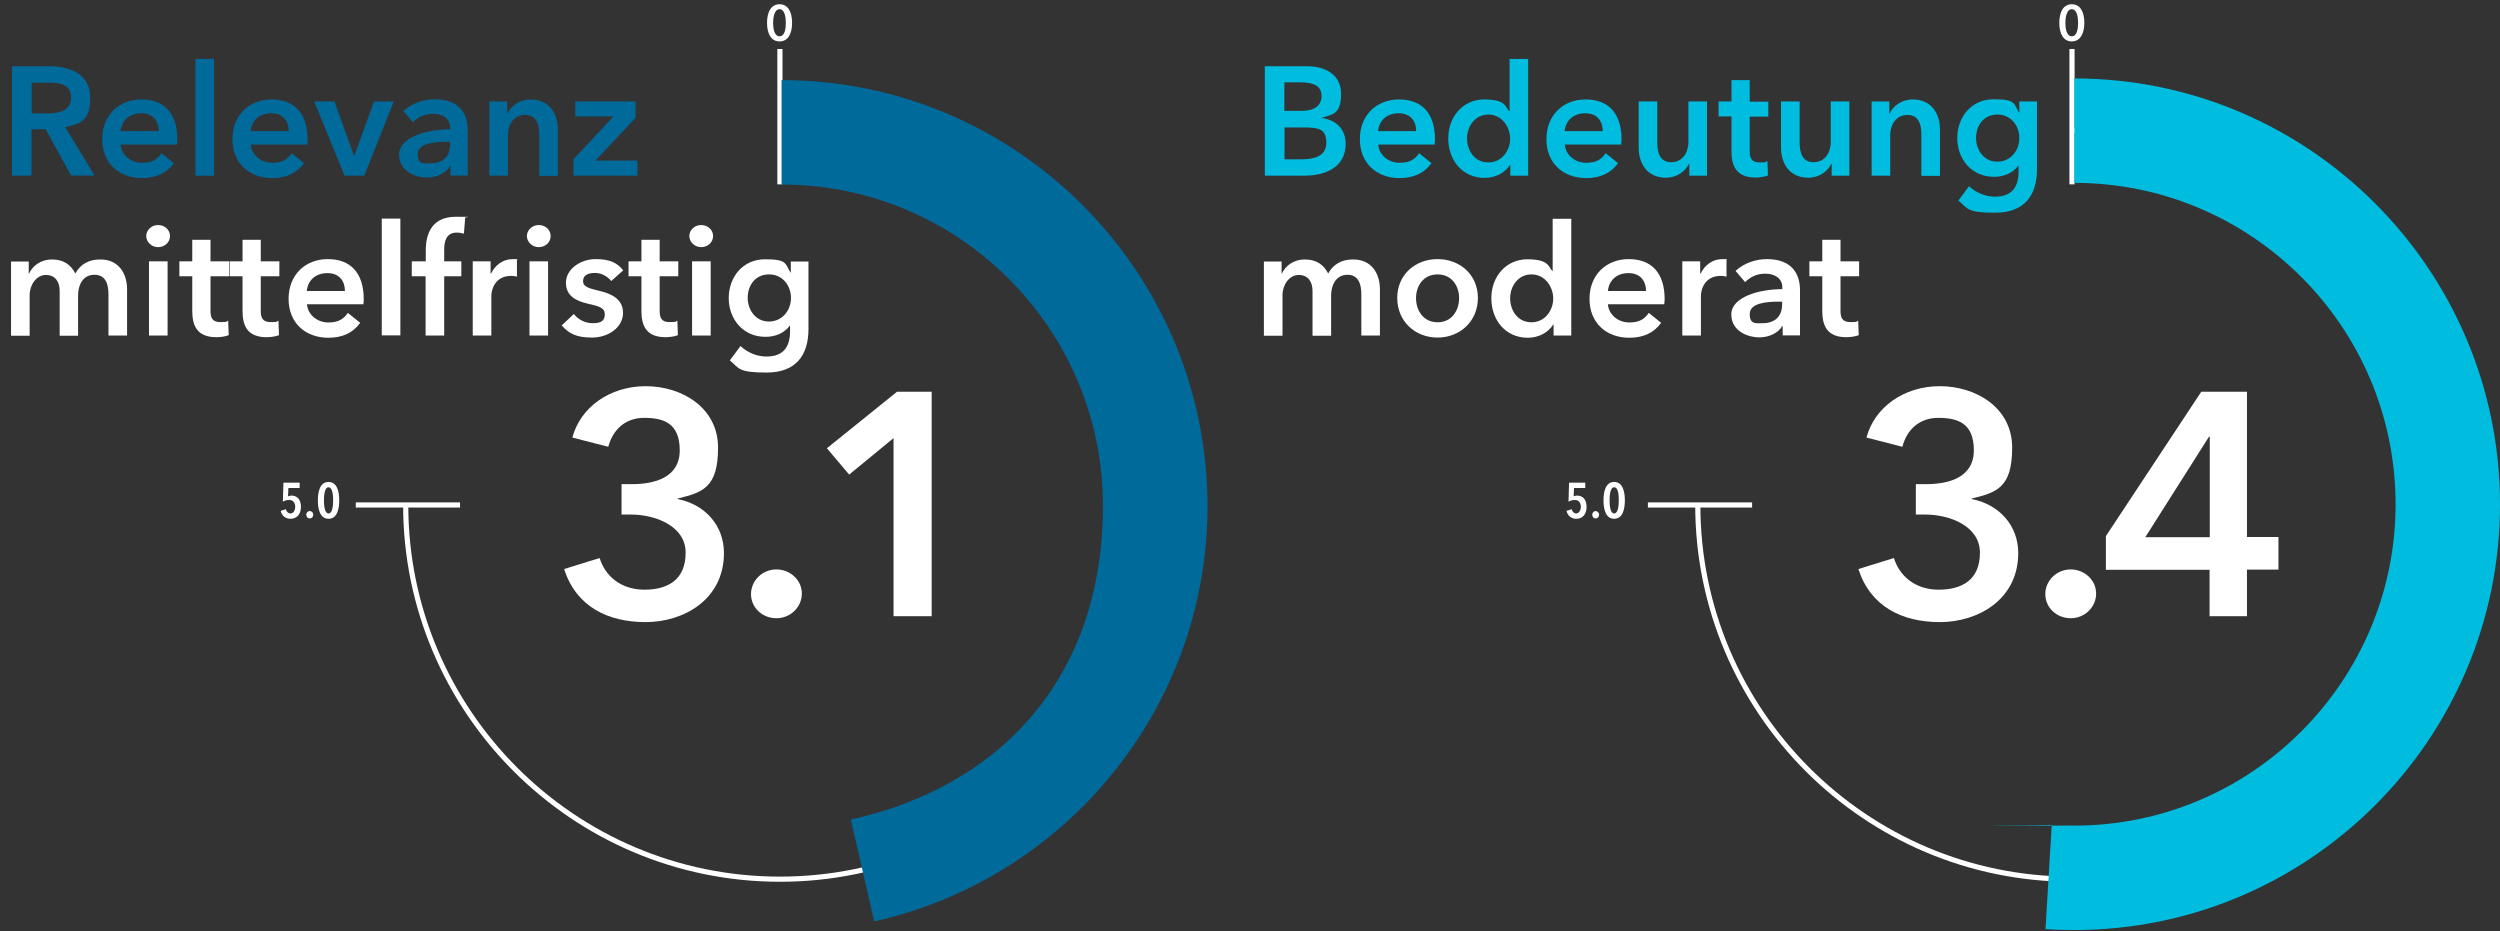
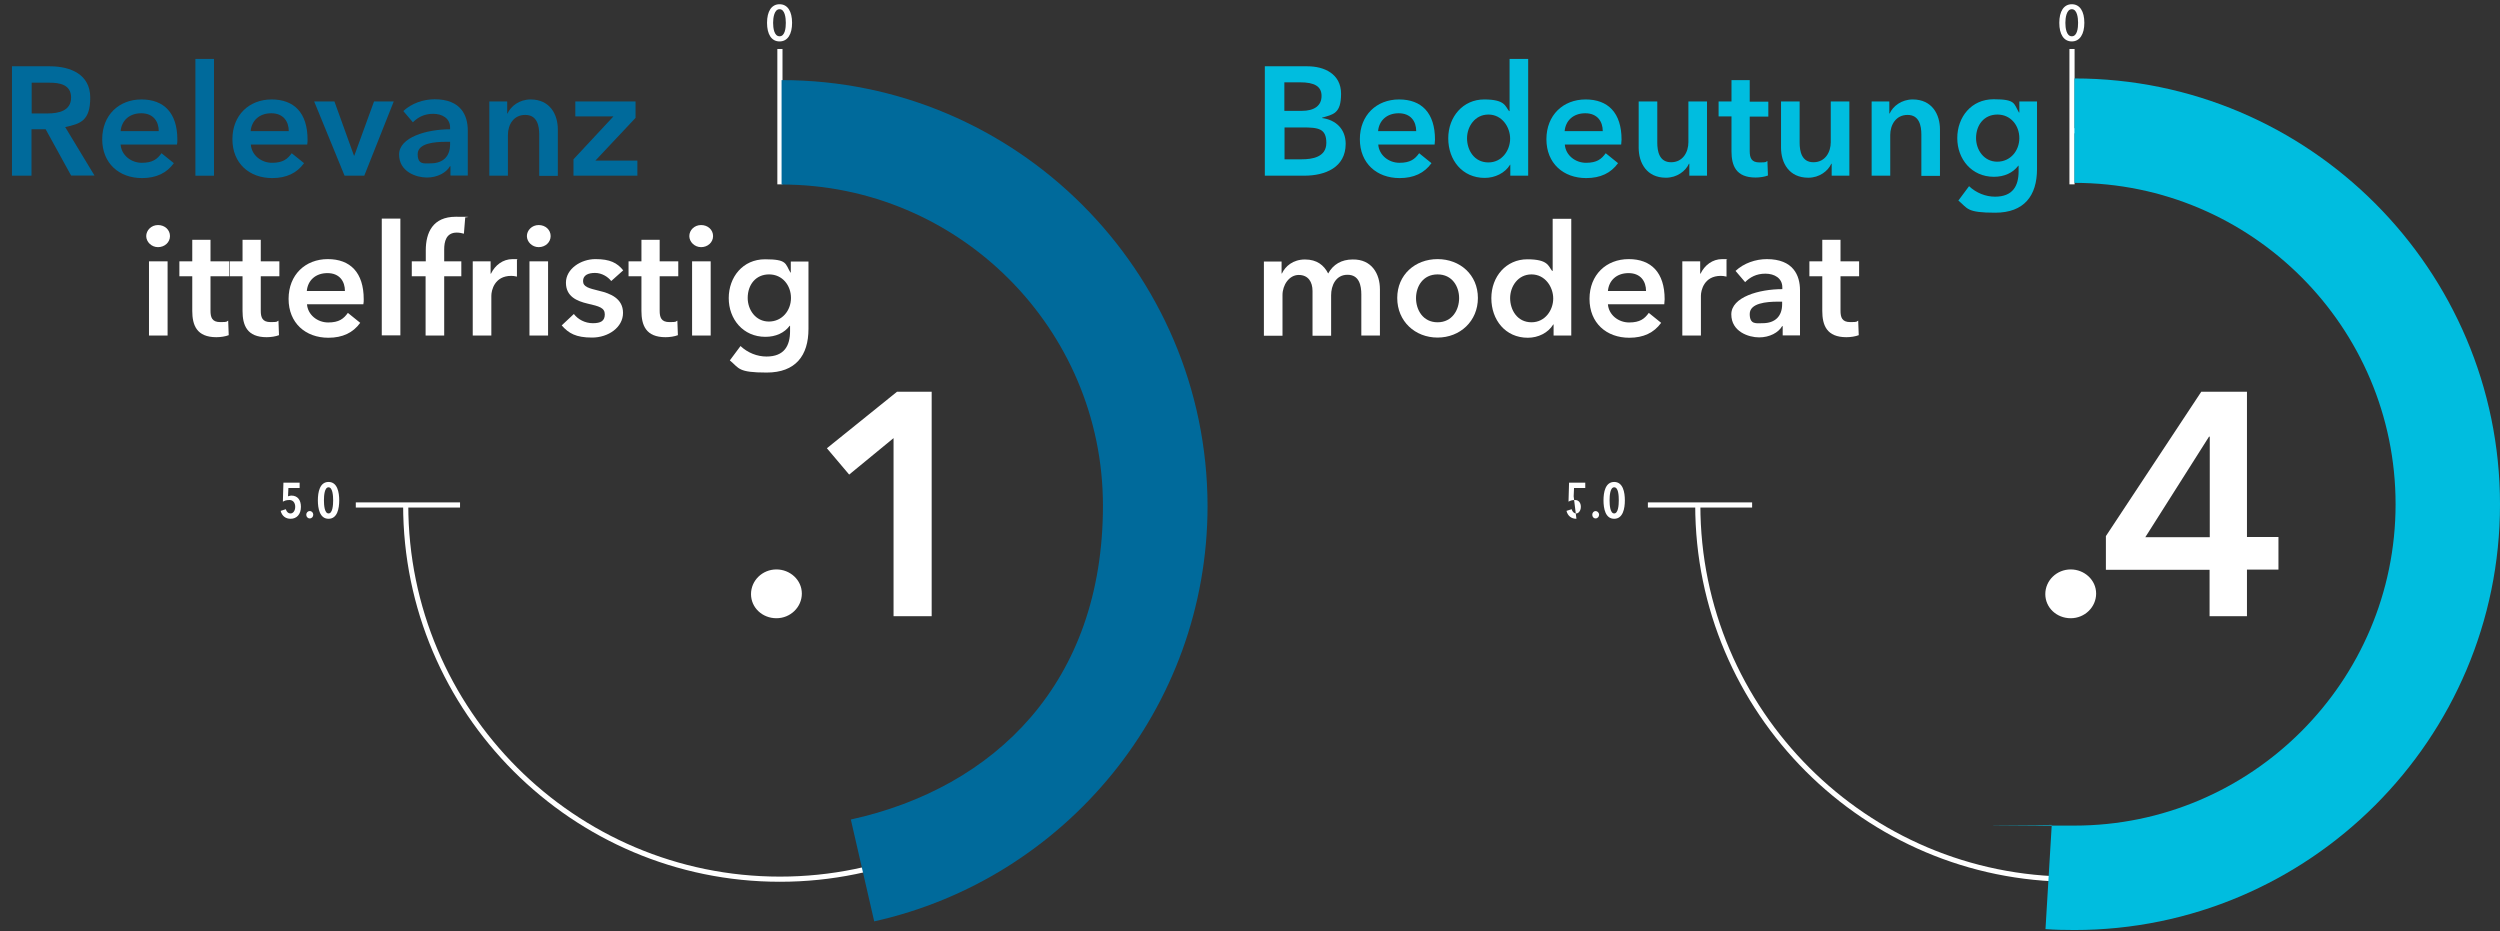
<svg xmlns="http://www.w3.org/2000/svg" id="Layer_1" version="1.1" viewBox="0 0 1357.5 505.8">
  <rect x="0" y="0" width="1357.5" height="505.8" fill="#333333" stroke="none" />
  <defs>
    <style>
      .st0 {
        fill: #fff;
      }

      .st1 {
        fill: #00bddf;
      }

      .st2 {
        fill: #006a9b;
      }
    </style>
  </defs>
  <path class="st0" d="M423.5,478.8c-112.8,0-204.6-91.8-204.6-204.6h2.8c0,111.3,90.5,201.8,201.8,201.8s201.8-90.5,201.8-201.8-90.5-201.8-201.8-201.8v-2.8c112.8,0,204.6,91.8,204.6,204.6s-91.7,204.6-204.6,204.6h0Z" />
  <rect class="st0" x="193.2" y="272.8" width="56.6" height="2.8" />
  <path class="st0" d="M1125.1,478.8c-112.8,0-204.6-91.8-204.6-204.6h2.8c0,111.3,90.5,201.8,201.8,201.8s201.8-90.5,201.8-201.8-90.5-201.8-201.8-201.8v-2.8c112.8,0,204.6,91.8,204.6,204.6s-91.8,204.6-204.6,204.6h0Z" />
  <rect class="st0" x="894.8" y="272.8" width="56.6" height="2.8" />
  <rect class="st0" x="1123.7" y="26.6" width="2.8" height="73.5" />
  <rect class="st0" x="422.1" y="26.6" width="2.8" height="73.5" />
-   <path class="st0" d="M856,281.7c-2.7,0-4.7-1.5-5.4-4.3l2.8-.9c.4,1.4,1.3,2.3,2.5,2.3s2.5-1.4,2.5-3.6-1.2-3.7-3.1-3.7-2.6.4-3.6.9l.3-10.3h8.8v2.9h-6.1l-.2,4.5c.5-.2,1.3-.4,1.8-.4,3.4,0,5.2,2.4,5.2,6.1,0,4.2-2.3,6.5-5.5,6.5h0Z" />
+   <path class="st0" d="M856,281.7c-2.7,0-4.7-1.5-5.4-4.3l2.8-.9c.4,1.4,1.3,2.3,2.5,2.3s2.5-1.4,2.5-3.6-1.2-3.7-3.1-3.7-2.6.4-3.6.9l.3-10.3h8.8v2.9h-6.1l-.2,4.5h0Z" />
  <path class="st0" d="M866.4,281.5c-1.1,0-1.8-.9-1.8-2s.8-2,1.8-2,1.9.9,1.9,2-.8,2-1.9,2Z" />
  <path class="st0" d="M876.5,281.7c-4.8,0-5.8-5.6-5.8-10s1-10,5.8-10,5.8,5.6,5.8,10-1,10-5.8,10ZM876.5,264.6c-2.2,0-2.5,4.5-2.5,7.1s.3,7.1,2.5,7.1,2.5-4.5,2.5-7.1-.2-7.1-2.5-7.1Z" />
  <path class="st0" d="M157.8,281.7c-2.7,0-4.7-1.5-5.4-4.3l2.8-.9c.4,1.4,1.3,2.3,2.6,2.3s2.5-1.4,2.5-3.6-1.2-3.7-3.1-3.7-2.6.4-3.6.9l.3-10.3h8.8v2.9h-6.1l-.2,4.5c.5-.2,1.3-.4,1.8-.4,3.4,0,5.2,2.4,5.2,6.1,0,4.2-2.4,6.5-5.6,6.5h0Z" />
  <path class="st0" d="M168.2,281.5c-1.1,0-1.9-.9-1.9-2s.8-2,1.9-2,1.9.9,1.9,2-.8,2-1.9,2Z" />
  <path class="st0" d="M178.4,281.7c-4.8,0-5.8-5.6-5.8-10s1-10,5.8-10,5.8,5.6,5.8,10-1,10-5.8,10ZM178.4,264.6c-2.2,0-2.5,4.5-2.5,7.1s.3,7.1,2.5,7.1,2.5-4.5,2.5-7.1-.3-7.1-2.5-7.1Z" />
  <path class="st0" d="M423.3,22.5c-4.4,0-6.8-3.9-6.8-10.1s2.4-10.1,6.8-10.1,6.8,3.9,6.8,10.1-2.4,10.1-6.8,10.1ZM423.3,5c-2.9,0-3.5,4.7-3.5,7.4s.5,7.3,3.5,7.3,3.4-4.6,3.4-7.3-.5-7.4-3.4-7.4Z" />
  <path class="st0" d="M1125,22.5c-4.4,0-6.8-3.9-6.8-10.1s2.4-10.1,6.8-10.1,6.8,3.9,6.8,10.1-2.5,10.1-6.8,10.1ZM1125,5c-2.9,0-3.5,4.7-3.5,7.4s.5,7.3,3.5,7.3,3.4-4.6,3.4-7.3-.5-7.4-3.4-7.4Z" />
-   <path class="st0" d="M1040.3,262.9h5.5c12.2,0,26-3.5,26-18.4s-9-17.6-19.3-17.6-17.1,6.4-19.5,15.7l-19.5-5c4.3-16.4,20.3-27.9,39.8-27.9s39.3,11.5,39.3,33.4-8.6,24.3-21.9,27.6v.3c14.8,2.9,25.2,14.3,25.2,29.3,0,25.3-21.9,37.5-42.5,37.5s-37.7-8.4-44.3-28.8l19.3-6c2.9,9.6,11.4,17.2,24.3,17.2s22.4-5.5,22.4-20.1-16.7-20.7-29.6-20.7h-5.2v-16.5h0Z" />
  <path class="st0" d="M1124.4,309.2c7.4,0,13.8,5.7,13.8,13.1s-6.2,13.4-13.8,13.4-13.8-5.7-13.8-13.1,6.2-13.4,13.8-13.4h0Z" />
  <path class="st0" d="M1199.8,309.4h-56.3v-18.3l51.8-78.4h24.8v78.9h17.1v17.7h-17.1v25.3h-20.3v-25.2h0ZM1199.8,237.1h-.3l-34.6,54.6h35v-54.6h0Z" />
-   <path class="st0" d="M337.6,262.9h5.5c12.2,0,26-3.5,26-18.4s-9-17.6-19.3-17.6-17,6.4-19.5,15.7l-19.5-5c4.3-16.4,20.3-27.9,39.8-27.9s39.3,11.5,39.3,33.4-8.6,24.3-21.9,27.6v.3c14.8,2.9,25.1,14.3,25.1,29.3,0,25.3-21.9,37.5-42.5,37.5s-37.7-8.4-44.3-28.8l19.3-6c2.9,9.6,11.4,17.2,24.3,17.2s22.4-5.5,22.4-20.1-16.7-20.7-29.6-20.7h-5.2v-16.5h.1Z" />
  <path class="st0" d="M421.6,309.2c7.4,0,13.8,5.7,13.8,13.1s-6.2,13.4-13.8,13.4-13.8-5.7-13.8-13.1,6.2-13.4,13.8-13.4h0Z" />
  <path class="st0" d="M485.2,237.9l-24.1,19.8-12.1-14.3,38.1-30.7h18.8v121.9h-20.7v-96.7h0Z" />
  <path class="st2" d="M424.4,43.5v56.7c96.2,0,174.5,78.3,174.5,174.4s-58.7,153.2-136.9,170.4l12.7,55.3c103.4-23,181-115.4,181-225.6-.2-127.5-103.9-231.2-231.3-231.2h0Z" />
  <path class="st1" d="M1126.4,42.6v56.7c96.2,0,174.4,78.3,174.4,174.5s-78.3,174.5-174.4,174.5-8.2-.2-12.3-.4l-3.4,56.6c5.2.4,10.4.5,15.7.5,127.4,0,231.1-103.7,231.1-231.1s-103.7-231.3-231.1-231.3h0Z" />
  <g>
    <path class="st2" d="M6.5,36h20.6c11.2,0,21.9,4.4,21.9,17s-5.3,14.2-13.6,16l15.9,26.3h-12.7l-13.8-25.1h-7.7v25.2H6.5v-59.4ZM25.8,61.6c6,0,12.8-1.4,12.8-8.6s-6.4-8.1-11.8-8.1h-9.6v16.7s8.6,0,8.6,0Z" />
    <path class="st2" d="M96.1,78.5h-30.6c.4,5.7,5.6,9.9,11.5,9.9s8.4-2,10.7-5.2l6.7,5.4c-3.9,5.4-9.6,8.1-17.3,8.1-12.4,0-21.6-8-21.6-21.1s9.1-21.6,21.3-21.6,19.5,7.3,19.5,21.8c0,.9,0,1.7-.2,2.7ZM86.2,71.2c0-5.2-2.9-9.7-9.5-9.7s-10.7,4.1-11.2,9.7h20.7Z" />
    <path class="st2" d="M106.1,32h10.1v63.4h-10.1v-63.4Z" />
    <path class="st2" d="M166.8,78.5h-30.6c.4,5.7,5.6,9.9,11.5,9.9s8.4-2,10.7-5.2l6.7,5.4c-3.9,5.4-9.6,8.1-17.3,8.1-12.4,0-21.6-8-21.6-21.1s9.1-21.6,21.3-21.6,19.5,7.3,19.5,21.8c0,.9,0,1.7-.2,2.7ZM156.8,71.2c0-5.2-2.9-9.7-9.5-9.7s-10.7,4.1-11.2,9.7h20.7Z" />
    <path class="st2" d="M170.6,55.1h11l10.6,29.4h.2l10.7-29.4h10.7l-16,40.3h-10.7l-16.5-40.3Z" />
    <path class="st2" d="M244.6,90.3h-.3c-2,3.5-6.8,6.1-12.5,6.1s-15.1-3.1-15.1-12.5,15.1-13.7,27.7-13.7v-1c0-4.9-4.2-7.4-9.2-7.4s-8.4,2-11,4.6l-5.2-6.1c4.5-4.2,10.9-6.4,17-6.4,14.4,0,18,8.9,18,16.9v24.5h-9.4v-5ZM244.5,77h-2.3c-6.4,0-15.4.8-15.4,6.7s3.6,5,7,5c6.9,0,10.6-3.9,10.6-10.3v-1.4h0Z" />
    <path class="st2" d="M265.8,55.1h9.6v6.5h.2c1.8-4,6.5-7.6,12.5-7.6,10.5,0,14.8,8.1,14.8,16.3v25.2h-10.1v-22.4c0-4.8-1.1-10.7-7.6-10.7s-9.4,5.5-9.4,10.9v22.1h-10.1v-40.3h.1Z" />
    <path class="st2" d="M311.4,86.5l21.7-23.3h-20.7v-8.1h32.7v8.9l-21.8,23.2h22.8v8.2h-34.7v-8.9Z" />
  </g>
  <g>
    <path class="st1" d="M686.9,36h23.1c9,0,18.2,4.1,18.2,14.9s-4.2,11.2-10.3,13v.2c7.5,1,12.8,6,12.8,14,0,12.9-11.2,17.3-22.5,17.3h-21.4v-59.4h.1ZM697.4,60.2h9.4c7,0,10.8-2.9,10.8-8.1s-3.8-7.4-11.7-7.4h-8.5v15.5ZM697.4,86.5h9.5c5.5,0,13.3-1.1,13.3-8.9s-4.3-8.4-12.8-8.4h-9.9v17.3h0Z" />
    <path class="st1" d="M779,78.5h-30.6c.4,5.7,5.6,9.9,11.5,9.9s8.4-2,10.7-5.2l6.7,5.4c-3.9,5.4-9.6,8.1-17.3,8.1-12.4,0-21.6-8-21.6-21.1s9.1-21.6,21.3-21.6,19.5,7.3,19.5,21.8c-.1.9-.1,1.7-.2,2.7ZM769,71.2c0-5.2-2.9-9.7-9.5-9.7s-10.7,4.1-11.2,9.7h20.7Z" />
    <path class="st1" d="M829.7,95.4h-9.6v-6h-.1c-2.8,4.6-8.2,7.2-13.8,7.2-12.2,0-19.8-9.7-19.8-21.5s8.1-21.1,19.5-21.1,11.4,3.7,13.5,6.3h.3v-28.3h10.1v63.4h0ZM808.2,88.2c7.4,0,11.8-6.6,11.8-12.9s-4.4-13.1-11.8-13.1-11.6,6.6-11.6,12.9,3.8,13.1,11.6,13.1Z" />
    <path class="st1" d="M880.3,78.5h-30.6c.4,5.7,5.6,9.9,11.5,9.9s8.4-2,10.7-5.2l6.7,5.4c-3.9,5.4-9.6,8.1-17.3,8.1-12.4,0-21.6-8-21.6-21.1s9.1-21.6,21.3-21.6,19.5,7.3,19.5,21.8c-.1.9-.1,1.7-.2,2.7ZM870.3,71.2c0-5.2-2.9-9.7-9.5-9.7s-10.7,4.1-11.2,9.7h20.7Z" />
    <path class="st1" d="M926.9,95.4h-9.6v-6.5h-.2c-1.8,4-6.5,7.6-12.5,7.6-10.5,0-14.8-8.1-14.8-16.3v-25.1h10.1v22.3c0,4.8,1.1,10.7,7.5,10.7s9.4-5.5,9.4-10.9v-22.1h10.1v40.3Z" />
    <path class="st1" d="M933.2,63.2v-8.1h7v-11.6h9.9v11.7h10.1v8.1h-10.1v18.7c0,3.6.8,6.2,5.3,6.2s3.1-.3,4.3-.8l.3,7.9c-1.8.7-4.4,1.1-6.7,1.1-10.7,0-13.1-6.5-13.1-14.3v-18.9h-7Z" />
    <path class="st1" d="M1004.2,95.4h-9.6v-6.5h-.2c-1.8,4-6.5,7.6-12.5,7.6-10.5,0-14.8-8.1-14.8-16.3v-25.1h10.1v22.3c0,4.8,1.1,10.7,7.5,10.7s9.4-5.5,9.4-10.9v-22.1h10.1v40.3Z" />
    <path class="st1" d="M1016.3,55.1h9.6v6.5h.2c1.8-4,6.5-7.6,12.5-7.6,10.5,0,14.8,8.1,14.8,16.3v25.2h-10.1v-22.4c0-4.8-1.1-10.7-7.5-10.7s-9.4,5.5-9.4,10.9v22.1h-10.1v-40.3h0Z" />
    <path class="st1" d="M1106.1,55.1v36.7c0,14.5-7,23.7-22.7,23.7s-14.8-2.3-20-6.6l5.8-7.8c3.9,3.7,9.1,5.7,14.1,5.7,9.7,0,12.8-5.9,12.8-13.8v-3h-.2c-2.9,3.9-7.6,6-13.2,6-12.1,0-19.9-9.6-19.9-21s7.6-21.1,19.7-21.1,10.9,2.3,13.8,7.2h.2v-6s9.6,0,9.6,0ZM1073,75c0,6.4,4.3,12.8,11.5,12.8s12-6,12-12.8-4.6-12.8-11.9-12.8-11.6,5.7-11.6,12.8Z" />
  </g>
  <g>
    <path class="st0" d="M749.3,157v25.2h-10.1v-22.3c0-4.8-1.1-10.7-7.5-10.7s-8.9,5.9-8.9,11.1v22h-10.1v-24.3c0-4.9-2.3-8.7-7.5-8.7s-8.8,5.5-8.8,10.9v22.1h-10.1v-40.3h9.6v6.5h.2c1.8-3.9,6-7.6,12.5-7.6s10.3,3.1,12.6,7.6c2.7-4.9,7.2-7.6,13.3-7.6,10.4-.2,14.8,7.9,14.8,16.1Z" />
    <path class="st0" d="M780.6,140.7c12.2,0,21.9,8.5,21.9,21.1s-9.7,21.5-21.9,21.5-21.9-8.8-21.9-21.5c0-12.6,9.7-21.1,21.9-21.1ZM780.6,175c8,0,11.7-6.8,11.7-13.1s-3.7-12.9-11.7-12.9-11.7,6.6-11.7,12.9,3.7,13.1,11.7,13.1Z" />
    <path class="st0" d="M853.2,182.2h-9.6v-6h-.2c-2.8,4.6-8.2,7.2-13.8,7.2-12.2,0-19.8-9.7-19.8-21.5s8.1-21.1,19.5-21.1,11.4,3.7,13.5,6.3h.3v-28.3h10.1v63.4ZM831.6,175c7.4,0,11.8-6.6,11.8-12.9s-4.4-13.1-11.8-13.1-11.6,6.6-11.6,12.9,3.8,13.1,11.6,13.1Z" />
    <path class="st0" d="M903.7,165.2h-30.6c.4,5.7,5.6,9.9,11.5,9.9s8.4-2,10.7-5.2l6.7,5.4c-3.9,5.4-9.6,8.1-17.3,8.1-12.4,0-21.6-8-21.6-21.1s9.1-21.6,21.3-21.6,19.5,7.3,19.5,21.8c-.1,1-.1,1.8-.2,2.7ZM893.8,158c0-5.2-2.9-9.7-9.5-9.7s-10.7,4.1-11.2,9.7h20.7Z" />
    <path class="st0" d="M913.6,141.9h9.6v6.7h.2c2.2-4.6,6.5-7.9,11.7-7.9s1.8.1,2.4.3v9.2c-1.3-.3-2.2-.4-3.1-.4-9.1,0-10.8,7.9-10.8,10.8v21.6h-10.1v-40.3h0Z" />
    <path class="st0" d="M968,177.1h-.3c-2,3.5-6.8,6.1-12.5,6.1s-15.1-3.1-15.1-12.5,15.1-13.7,27.7-13.7v-1c0-4.9-4.2-7.4-9.2-7.4s-8.4,2-11,4.6l-5.2-6.1c4.5-4.2,10.9-6.4,17-6.4,14.4,0,18,8.9,18,16.9v24.5h-9.4v-5ZM967.8,163.8h-2.3c-6.4,0-15.4.8-15.4,6.7s3.6,5,7,5c6.9,0,10.6-3.9,10.6-10.3v-1.4h.1Z" />
    <path class="st0" d="M982.5,150v-8.1h7v-11.7h9.9v11.7h10.1v8.1h-10.1v18.7c0,3.6.8,6.2,5.3,6.2s3.1-.3,4.3-.8l.3,7.9c-1.8.7-4.4,1.1-6.7,1.1-10.7,0-13.1-6.5-13.1-14.3v-18.8h-7Z" />
  </g>
  <g>
-     <path class="st0" d="M69,157v25.2h-10.1v-22.3c0-4.8-1.1-10.7-7.6-10.7s-8.9,5.9-8.9,11.1v22h-10v-24.3c0-4.9-2.3-8.7-7.5-8.7s-8.8,5.5-8.8,10.9v22.1H6v-40.3h9.6v6.5h.2c1.8-3.9,6-7.6,12.5-7.6s10.3,3.1,12.6,7.6c2.7-4.9,7.2-7.6,13.3-7.6,10.4-.2,14.8,7.9,14.8,16.1Z" />
    <path class="st0" d="M85.8,122.2c3.7,0,6.5,2.6,6.5,6s-2.9,6-6.5,6-6.4-2.9-6.4-6,2.7-6,6.4-6ZM80.9,141.9h10.1v40.3h-10.1v-40.3Z" />
    <path class="st0" d="M97.4,150v-8.1h7v-11.7h9.9v11.7h10.1v8.1h-10.1v18.7c0,3.6.8,6.2,5.3,6.2s3.1-.3,4.3-.8l.3,7.9c-1.8.7-4.4,1.1-6.7,1.1-10.7,0-13.1-6.5-13.1-14.3v-18.8h-7Z" />
    <path class="st0" d="M124.7,150v-8.1h7v-11.7h9.9v11.7h10.1v8.1h-10.1v18.7c0,3.6.8,6.2,5.3,6.2s3.1-.3,4.3-.8l.3,7.9c-1.8.7-4.4,1.1-6.7,1.1-10.7,0-13.1-6.5-13.1-14.3v-18.8h-7Z" />
    <path class="st0" d="M197.3,165.2h-30.6c.4,5.7,5.6,9.9,11.5,9.9s8.4-2,10.7-5.2l6.7,5.4c-3.9,5.4-9.6,8.1-17.3,8.1-12.4,0-21.6-8-21.6-21.1s9.1-21.6,21.3-21.6,19.5,7.3,19.5,21.8c0,1,0,1.8-.2,2.7ZM187.3,158c0-5.2-2.9-9.7-9.5-9.7s-10.7,4.1-11.2,9.7h20.7Z" />
    <path class="st0" d="M207.3,118.7h10.1v63.4h-10.1v-63.4Z" />
    <path class="st0" d="M231.2,150h-7.6v-8.1h7.6v-6c0-9.6,3.8-18.2,16.3-18.2s3.6.2,5.1.6l-.7,8.6c-1.1-.3-2.4-.6-3.9-.6-5.8,0-6.8,5-6.8,9.1v6.5h9.3v8.1h-9.3v32.2h-10.1v-32.2h0Z" />
    <path class="st0" d="M256.8,141.9h9.6v6.7h.2c2.2-4.6,6.5-7.9,11.7-7.9s1.8.1,2.4.3v9.2c-1.3-.3-2.2-.4-3.1-.4-9.1,0-10.8,7.9-10.8,10.8v21.6h-10.1v-40.3h0Z" />
    <path class="st0" d="M292.5,122.2c3.7,0,6.5,2.6,6.5,6s-2.9,6-6.5,6-6.4-2.9-6.4-6,2.7-6,6.4-6ZM287.5,141.9h10.1v40.3h-10.1v-40.3Z" />
    <path class="st0" d="M331.9,152.6c-1.8-2.3-5.1-4.4-8.8-4.4s-6.5,1.2-6.5,4.4,3.1,3.9,8.7,5.3c6,1.4,13,4.1,13,12s-8,13.4-16.8,13.4-12.7-2.3-16.5-6.6l6.6-6.2c2.2,2.9,6,5,10.3,5s6.5-1.2,6.5-4.8-3.1-4.4-9.2-5.8c-6-1.4-11.9-3.9-11.9-11.4s8.1-12.8,16-12.8,11.8,2,15.1,6.1l-6.5,5.8Z" />
    <path class="st0" d="M341.3,150v-8.1h7v-11.7h9.9v11.7h10.1v8.1h-10.1v18.7c0,3.6.8,6.2,5.3,6.2s3.1-.3,4.3-.8l.3,7.9c-1.8.7-4.4,1.1-6.7,1.1-10.7,0-13.1-6.5-13.1-14.3v-18.8h-7Z" />
    <path class="st0" d="M380.7,122.2c3.7,0,6.5,2.6,6.5,6s-2.9,6-6.5,6-6.4-2.9-6.4-6c0-3.2,2.7-6,6.4-6ZM375.8,141.9h10.1v40.3h-10.1v-40.3Z" />
    <path class="st0" d="M439,141.9v36.7c0,14.5-7,23.7-22.7,23.7s-14.8-2.3-20-6.6l5.8-7.8c3.9,3.7,9.1,5.7,14.1,5.7,9.7,0,12.8-5.9,12.8-13.8v-2.9h-.2c-2.9,3.9-7.6,6-13.2,6-12.1,0-19.9-9.6-19.9-21s7.6-21.1,19.7-21.1,10.9,2.3,13.8,7.2h.2v-6h9.6ZM406,161.8c0,6.4,4.3,12.8,11.5,12.8s12-6,12-12.8-4.6-12.8-11.9-12.8-11.6,5.7-11.6,12.8Z" />
  </g>
</svg>